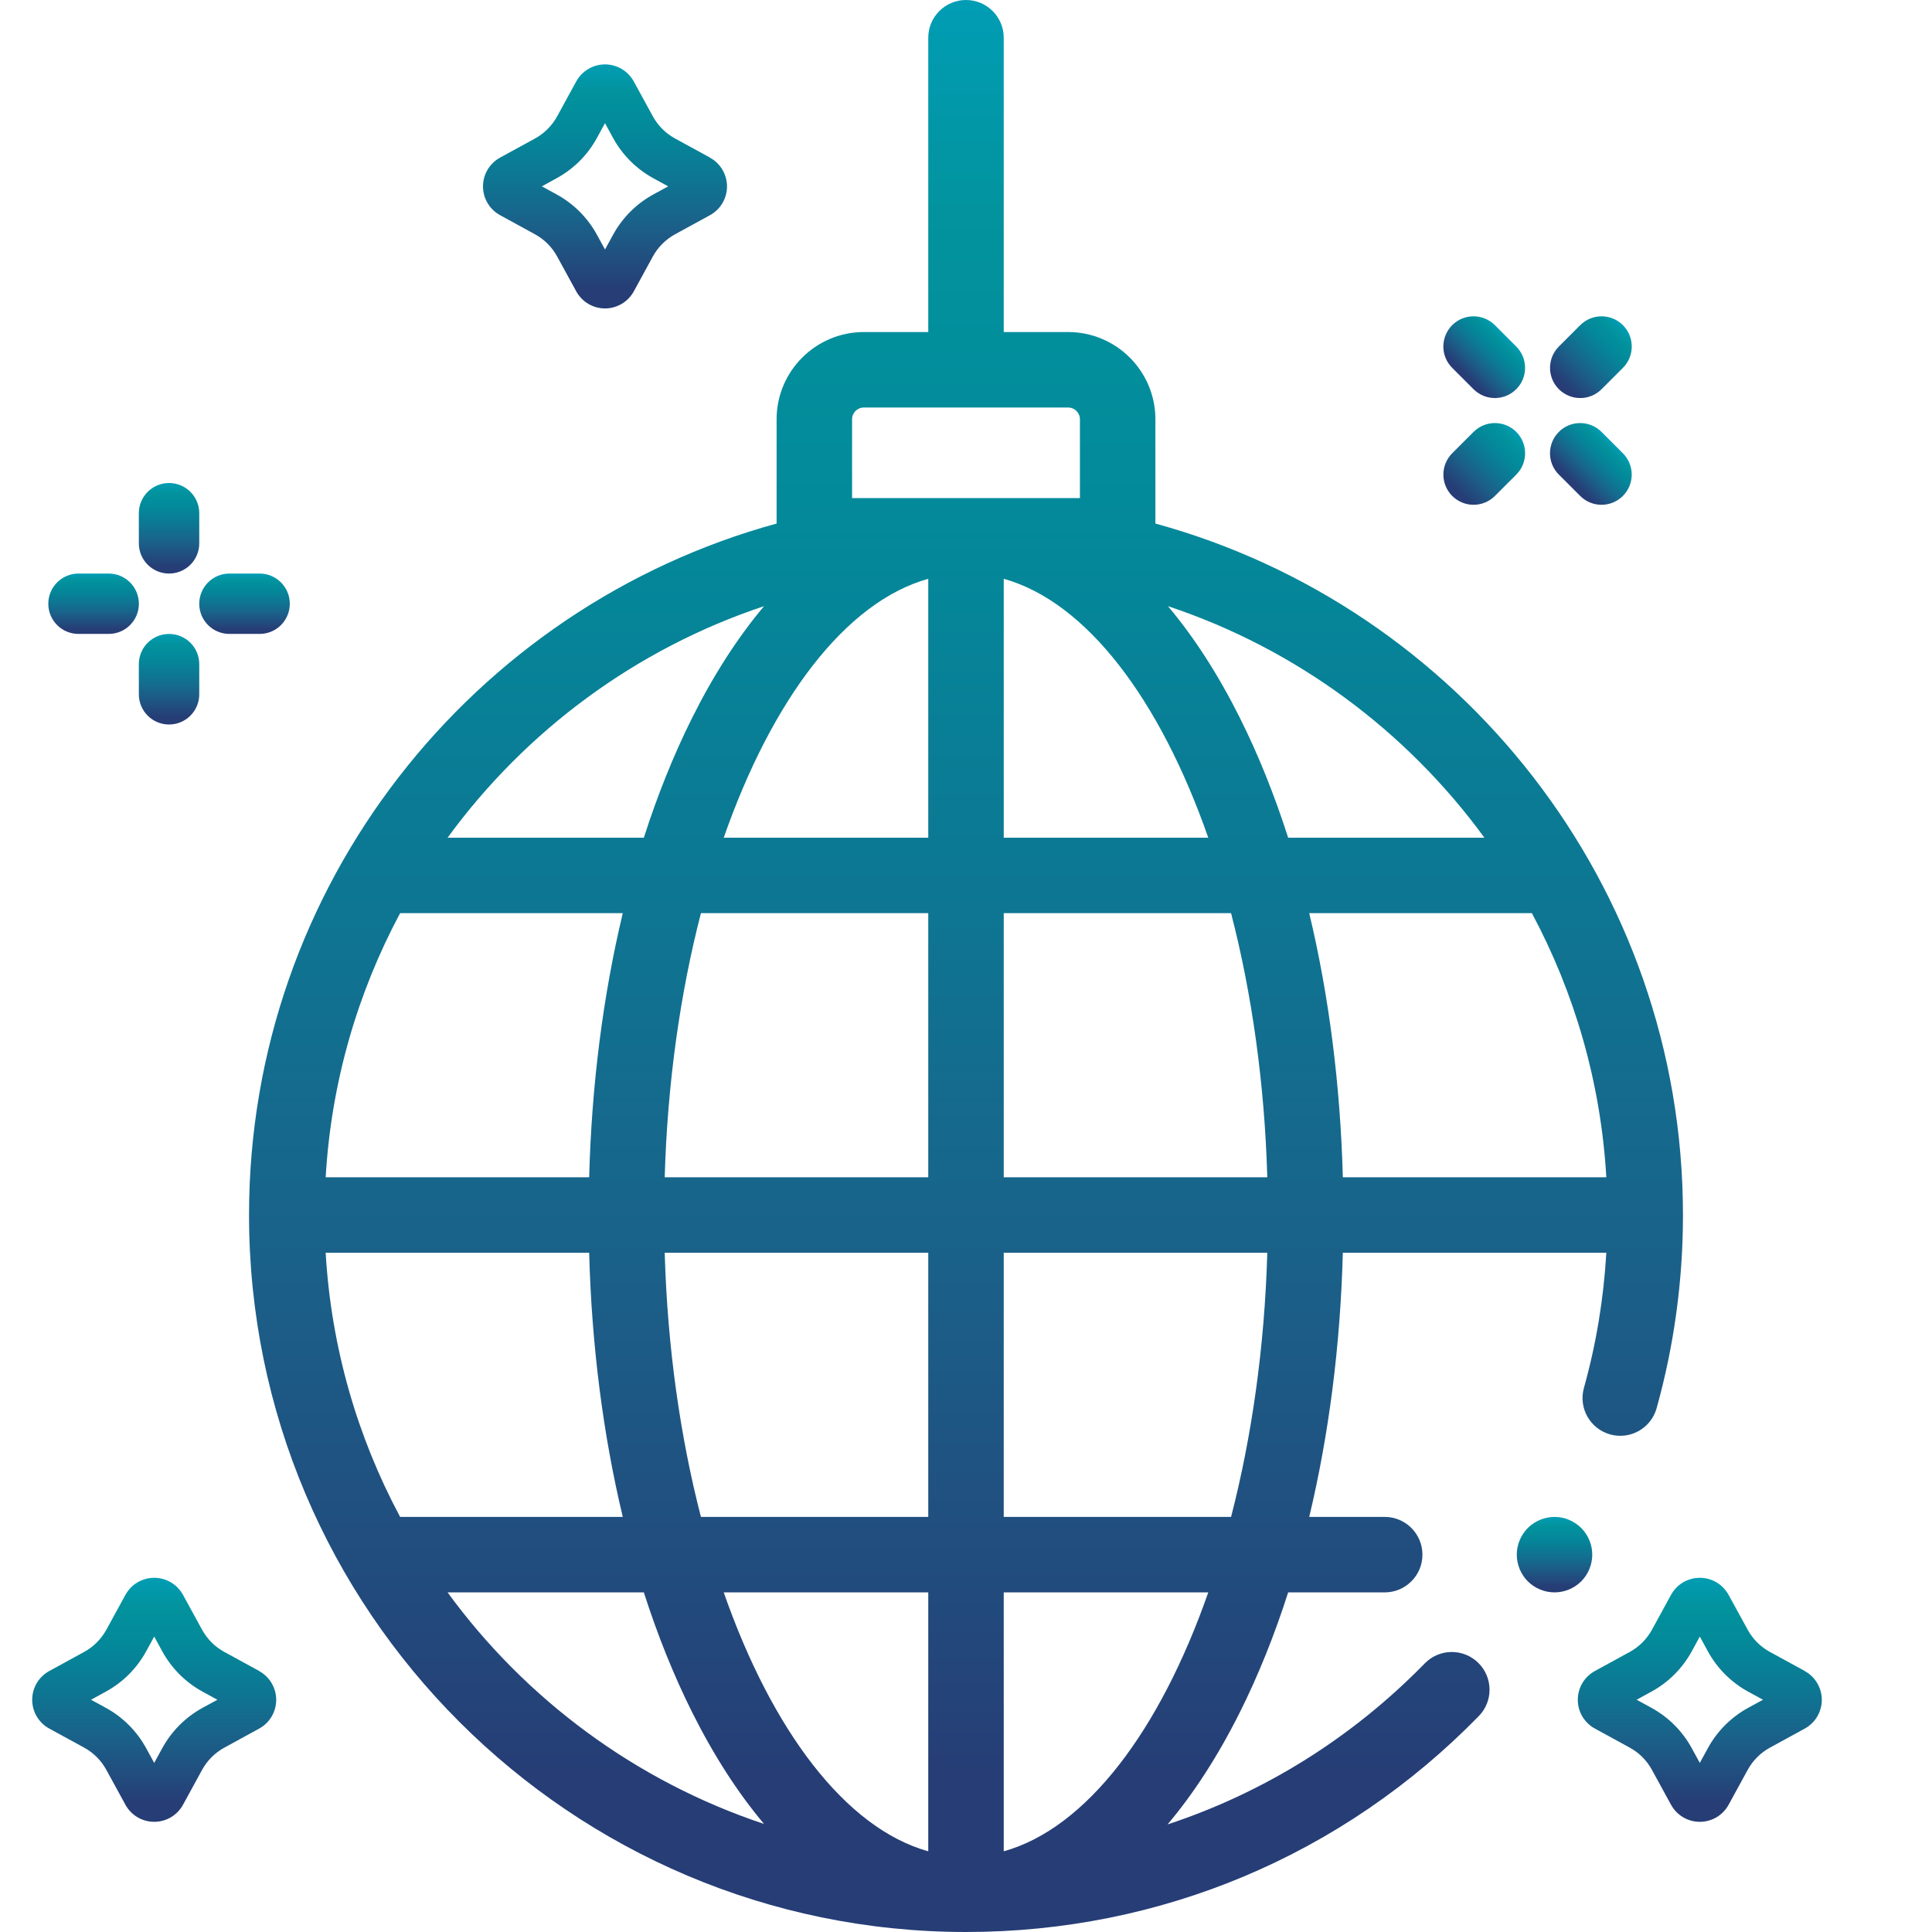
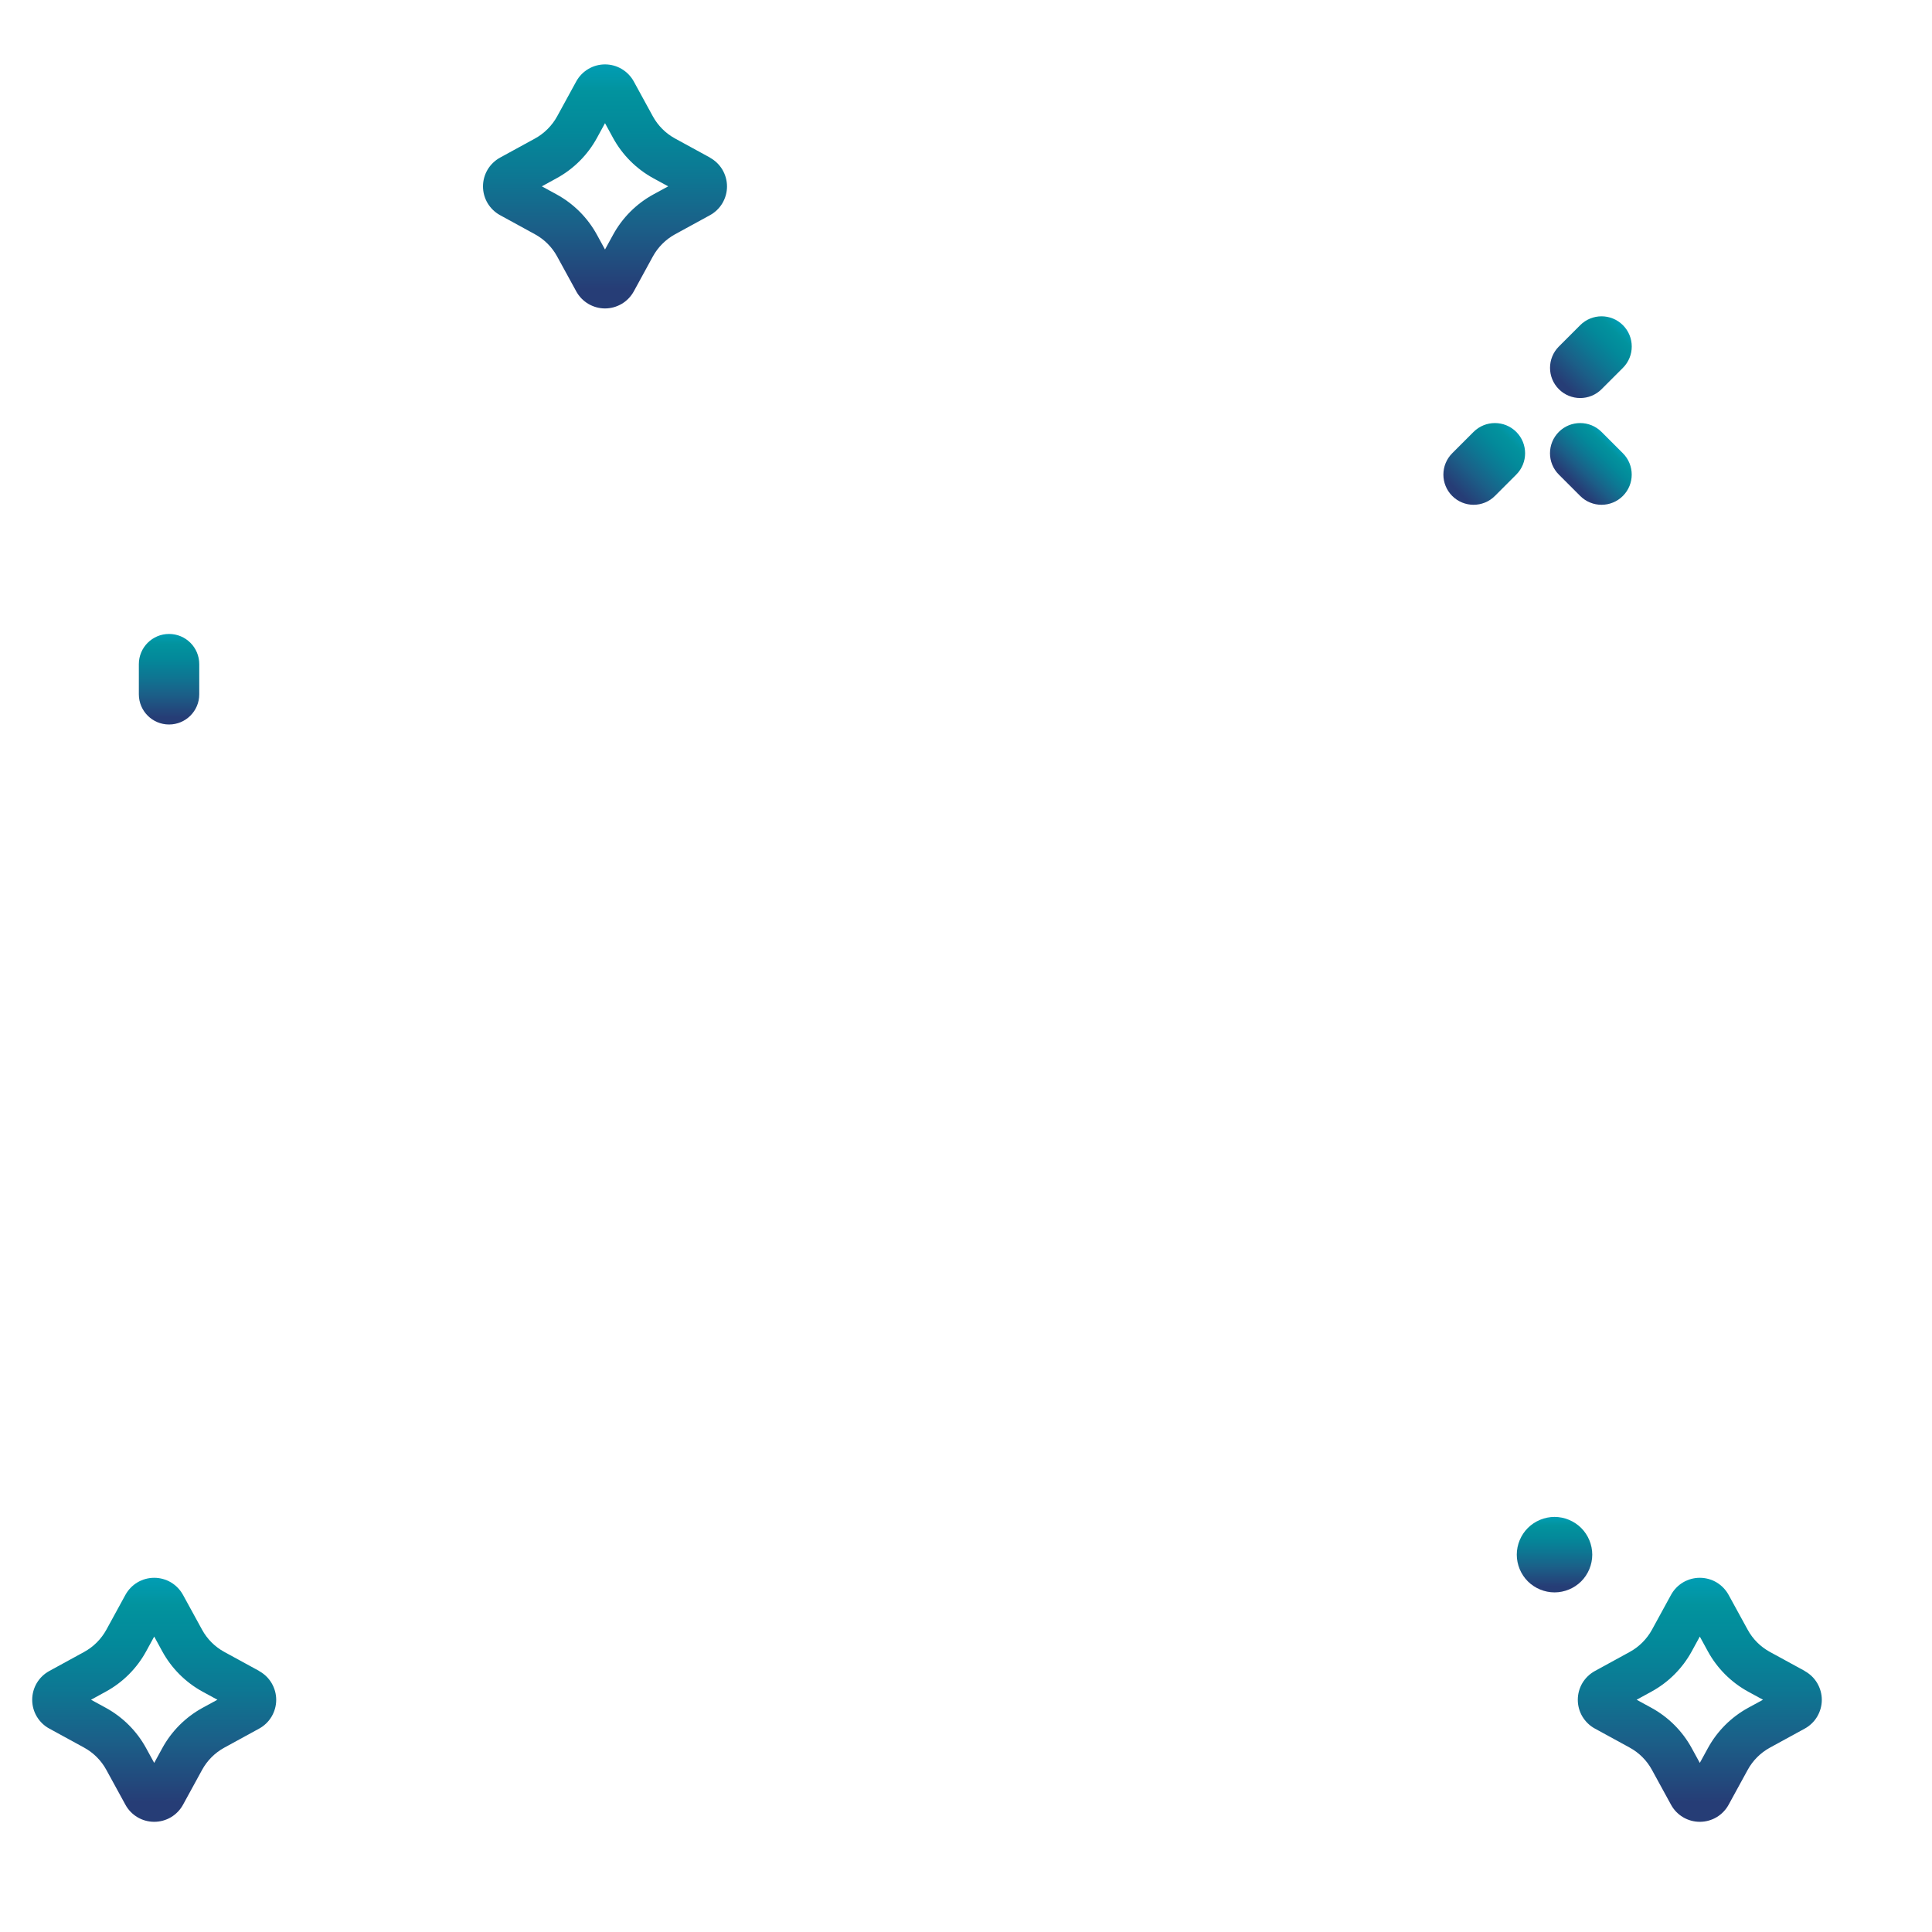
<svg xmlns="http://www.w3.org/2000/svg" width="60" height="60" viewBox="0 0 60 60" fill="none">
-   <path d="M51.448 43.733C51.99 41.789 52.266 39.771 52.266 37.734C52.266 27.492 45.314 18.845 35.882 16.259V13.021C35.882 11.528 34.667 10.312 33.173 10.312H31.172V1.172C31.172 0.525 30.647 0 30 0C29.353 0 28.828 0.525 28.828 1.172V10.312H26.827C25.333 10.312 24.118 11.528 24.118 13.021V16.259C14.686 18.845 7.734 27.492 7.734 37.734C7.734 50.012 17.723 60 30 60C36.044 60 41.7 57.619 45.925 53.295C46.378 52.832 46.369 52.09 45.906 51.638C45.443 51.186 44.701 51.194 44.249 51.657C41.98 53.979 39.249 55.674 36.26 56.659C37.075 55.693 37.829 54.527 38.506 53.174C39.078 52.029 39.58 50.781 40.005 49.453H43.003C43.65 49.453 44.175 48.929 44.175 48.281C44.175 47.634 43.65 47.109 43.003 47.109H40.659C41.27 44.558 41.627 41.782 41.703 38.906H49.886C49.803 40.331 49.572 41.738 49.19 43.103C49.016 43.727 49.381 44.373 50.004 44.547C50.627 44.721 51.274 44.357 51.448 43.733V43.733ZM28.828 57.494C26.259 56.777 23.977 53.747 22.476 49.453H28.828V57.494ZM21.768 47.109C21.126 44.626 20.727 41.84 20.643 38.906H28.828V47.109H21.768ZM10.114 38.906H18.297C18.373 41.781 18.73 44.557 19.341 47.109H12.426C11.103 44.638 10.286 41.858 10.114 38.906V38.906ZM12.426 28.359H19.341C18.73 30.911 18.373 33.687 18.297 36.562H10.114C10.286 33.611 11.103 30.831 12.426 28.359ZM20.643 36.562C20.727 33.629 21.126 30.843 21.768 28.359H28.828V36.562H20.643ZM31.172 17.975C33.741 18.692 36.023 21.722 37.524 26.016H31.172V17.975ZM28.828 17.975V26.016H22.476C23.977 21.722 26.259 18.692 28.828 17.975ZM31.172 28.359H38.232C38.874 30.843 39.273 33.629 39.357 36.562H31.172V28.359ZM40.659 28.359H47.574C48.897 30.83 49.715 33.611 49.886 36.562H41.703C41.626 33.687 41.27 30.911 40.659 28.359ZM46.1 26.016H40.005C39.579 24.687 39.078 23.44 38.506 22.295C37.833 20.949 37.083 19.788 36.272 18.825C40.251 20.148 43.676 22.694 46.1 26.016ZM26.462 15.469V13.021C26.462 12.82 26.626 12.656 26.827 12.656H33.173C33.374 12.656 33.538 12.82 33.538 13.021V15.469H26.462ZM23.728 18.825C22.917 19.789 22.167 20.949 21.494 22.295C20.922 23.44 20.421 24.687 19.995 26.016H13.9C16.324 22.694 19.749 20.148 23.728 18.825ZM13.9 49.453H19.995C20.421 50.781 20.922 52.029 21.494 53.174C22.167 54.52 22.917 55.68 23.728 56.644C19.749 55.321 16.324 52.775 13.9 49.453ZM31.172 57.494V49.453H37.524C36.023 53.747 33.741 56.777 31.172 57.494ZM38.232 47.109H31.172V38.906H39.357C39.273 41.84 38.874 44.626 38.232 47.109Z" fill="url(#paint0_linear_5236_24225)" />
  <path d="M48.277 47.109C47.968 47.109 47.667 47.235 47.448 47.453C47.23 47.671 47.105 47.973 47.105 48.281C47.105 48.59 47.23 48.892 47.448 49.11C47.667 49.328 47.968 49.453 48.277 49.453C48.586 49.453 48.888 49.328 49.106 49.11C49.324 48.892 49.449 48.59 49.449 48.281C49.449 47.973 49.324 47.671 49.106 47.453C48.887 47.235 48.586 47.109 48.277 47.109Z" fill="url(#paint1_linear_5236_24225)" />
  <path d="M5.25 19.688C4.732 19.688 4.312 20.107 4.312 20.625V21.562C4.312 22.08 4.732 22.5 5.25 22.5C5.768 22.5 6.188 22.08 6.188 21.562V20.625C6.188 20.107 5.768 19.688 5.25 19.688Z" fill="url(#paint2_linear_5236_24225)" />
-   <path d="M5.25 15C4.732 15 4.312 15.42 4.312 15.938V16.875C4.312 17.393 4.732 17.812 5.25 17.812C5.768 17.812 6.188 17.393 6.188 16.875V15.938C6.188 15.42 5.768 15 5.25 15Z" fill="url(#paint3_linear_5236_24225)" />
-   <path d="M8.063 17.812H7.125C6.607 17.812 6.188 18.232 6.188 18.75C6.188 19.268 6.607 19.687 7.125 19.687H8.063C8.58 19.687 9 19.268 9 18.75C9 18.232 8.58 17.812 8.063 17.812Z" fill="url(#paint4_linear_5236_24225)" />
-   <path d="M3.375 17.812H2.438C1.92 17.812 1.5 18.232 1.5 18.75C1.5 19.268 1.92 19.687 2.438 19.687H3.375C3.893 19.687 4.313 19.268 4.313 18.75C4.313 18.232 3.893 17.812 3.375 17.812Z" fill="url(#paint5_linear_5236_24225)" />
  <path d="M47.089 13.413C46.723 13.047 46.129 13.047 45.763 13.413L45.1 14.076C44.734 14.442 44.734 15.036 45.1 15.402C45.466 15.768 46.06 15.768 46.426 15.402L47.089 14.739C47.455 14.373 47.455 13.779 47.089 13.413Z" fill="url(#paint6_linear_5236_24225)" />
  <path d="M50.401 10.098C50.035 9.732 49.441 9.732 49.075 10.098L48.412 10.761C48.046 11.127 48.046 11.721 48.412 12.087C48.779 12.453 49.372 12.453 49.738 12.087L50.401 11.424C50.767 11.058 50.767 10.464 50.401 10.098Z" fill="url(#paint7_linear_5236_24225)" />
  <path d="M50.4 14.076L49.737 13.413C49.371 13.047 48.777 13.047 48.411 13.413C48.045 13.779 48.045 14.373 48.411 14.739L49.074 15.402C49.44 15.768 50.034 15.768 50.4 15.402C50.766 15.036 50.766 14.442 50.4 14.076Z" fill="url(#paint8_linear_5236_24225)" />
-   <path d="M47.088 10.761L46.425 10.098C46.059 9.732 45.465 9.732 45.099 10.098C44.733 10.464 44.733 11.058 45.099 11.424L45.762 12.087C46.128 12.453 46.721 12.453 47.088 12.087C47.454 11.721 47.454 11.127 47.088 10.761Z" fill="url(#paint9_linear_5236_24225)" />
  <path d="M22.048 4.893L20.966 4.302C20.674 4.143 20.434 3.903 20.274 3.611L19.683 2.53C19.595 2.37 19.466 2.236 19.309 2.143C19.151 2.049 18.972 2 18.789 2C18.606 2 18.427 2.049 18.269 2.143C18.112 2.236 17.983 2.37 17.895 2.53L17.304 3.611C17.144 3.903 16.904 4.143 16.612 4.303L15.53 4.895C15.37 4.983 15.236 5.112 15.142 5.269C15.049 5.427 15 5.606 15 5.789C15 5.972 15.049 6.151 15.142 6.308C15.236 6.465 15.37 6.595 15.53 6.682L16.611 7.274C16.904 7.433 17.144 7.673 17.303 7.966L17.896 9.049C17.983 9.209 18.113 9.343 18.27 9.436C18.427 9.529 18.607 9.579 18.789 9.579C18.972 9.579 19.151 9.529 19.309 9.436C19.466 9.343 19.595 9.209 19.683 9.049L20.274 7.967C20.434 7.675 20.674 7.435 20.966 7.275L22.047 6.684C22.208 6.596 22.342 6.467 22.435 6.31C22.528 6.152 22.578 5.973 22.578 5.79C22.578 5.607 22.528 5.428 22.435 5.27C22.342 5.113 22.208 4.984 22.047 4.896L22.048 4.893ZM20.291 6.038C19.763 6.327 19.329 6.761 19.04 7.29L18.789 7.749L18.538 7.29C18.249 6.761 17.815 6.327 17.287 6.038L16.827 5.787L17.287 5.535C17.815 5.247 18.249 4.813 18.538 4.285L18.789 3.825L19.04 4.285C19.329 4.813 19.763 5.247 20.291 5.536L20.752 5.787L20.291 6.038Z" fill="url(#paint10_linear_5236_24225)" />
  <path d="M56.048 51.893L54.966 51.302C54.674 51.143 54.434 50.903 54.275 50.611L53.683 49.53C53.595 49.37 53.466 49.236 53.309 49.142C53.151 49.049 52.972 49 52.789 49C52.606 49 52.427 49.049 52.269 49.142C52.112 49.236 51.983 49.37 51.895 49.53L51.304 50.611C51.144 50.903 50.904 51.143 50.612 51.303L49.53 51.895C49.37 51.983 49.236 52.112 49.142 52.269C49.049 52.427 49 52.606 49 52.789C49 52.972 49.049 53.151 49.142 53.308C49.236 53.465 49.37 53.595 49.53 53.682L50.611 54.273C50.904 54.433 51.144 54.673 51.303 54.966L51.896 56.049C51.983 56.209 52.113 56.343 52.27 56.436C52.427 56.529 52.606 56.578 52.789 56.578C52.972 56.578 53.151 56.529 53.309 56.436C53.466 56.343 53.595 56.209 53.683 56.049L54.275 54.967C54.434 54.675 54.674 54.435 54.966 54.275L56.047 53.684C56.208 53.596 56.342 53.467 56.435 53.31C56.528 53.152 56.578 52.973 56.578 52.79C56.578 52.607 56.528 52.428 56.435 52.27C56.342 52.113 56.208 51.984 56.047 51.896L56.048 51.893ZM54.291 53.038C53.763 53.327 53.329 53.761 53.04 54.29L52.789 54.749L52.538 54.29C52.249 53.761 51.815 53.327 51.287 53.038L50.827 52.787L51.287 52.535C51.815 52.247 52.249 51.813 52.538 51.285L52.789 50.825L53.04 51.285C53.329 51.813 53.763 52.247 54.291 52.536L54.752 52.787L54.291 53.038Z" fill="url(#paint11_linear_5236_24225)" />
  <path d="M8.048 51.893L6.966 51.302C6.674 51.143 6.434 50.903 6.275 50.611L5.683 49.53C5.595 49.37 5.466 49.236 5.309 49.142C5.151 49.049 4.972 49 4.789 49C4.606 49 4.427 49.049 4.269 49.142C4.112 49.236 3.983 49.37 3.895 49.53L3.304 50.611C3.144 50.903 2.904 51.143 2.612 51.303L1.53 51.895C1.369 51.983 1.236 52.112 1.142 52.269C1.049 52.427 1 52.606 1 52.789C1 52.972 1.049 53.151 1.142 53.308C1.236 53.465 1.369 53.595 1.53 53.682L2.611 54.273C2.904 54.433 3.144 54.673 3.303 54.966L3.896 56.049C3.983 56.209 4.113 56.343 4.27 56.436C4.427 56.529 4.606 56.578 4.789 56.578C4.972 56.578 5.152 56.529 5.309 56.436C5.466 56.343 5.595 56.209 5.683 56.049L6.275 54.967C6.434 54.675 6.674 54.435 6.966 54.275L8.047 53.684C8.208 53.596 8.342 53.467 8.435 53.31C8.528 53.152 8.578 52.973 8.578 52.79C8.578 52.607 8.528 52.428 8.435 52.27C8.342 52.113 8.208 51.984 8.047 51.896L8.048 51.893ZM6.291 53.038C5.763 53.327 5.329 53.761 5.04 54.29L4.789 54.749L4.538 54.29C4.249 53.761 3.815 53.327 3.287 53.038L2.827 52.787L3.287 52.535C3.815 52.247 4.249 51.813 4.538 51.285L4.789 50.825L5.04 51.285C5.329 51.813 5.763 52.247 6.291 52.536L6.752 52.787L6.291 53.038Z" fill="url(#paint12_linear_5236_24225)" />
  <defs>
    <linearGradient id="paint0_linear_5236_24225" x1="30" y1="60.002" x2="30" y2="0.016" gradientUnits="userSpaceOnUse">
      <stop stop-color="#263D76" />
      <stop offset="0.081" stop-color="#263D76" />
      <stop offset="0.107" stop-color="#254178" />
      <stop offset="0.332" stop-color="#1B5F88" />
      <stop offset="0.542" stop-color="#0D7793" />
      <stop offset="0.73" stop-color="#03899A" />
      <stop offset="0.889" stop-color="#02939E" />
      <stop offset="1" stop-color="#019DB4" />
    </linearGradient>
    <linearGradient id="paint1_linear_5236_24225" x1="48.277" y1="49.453" x2="48.277" y2="47.11" gradientUnits="userSpaceOnUse">
      <stop stop-color="#263D76" />
      <stop offset="0.081" stop-color="#263D76" />
      <stop offset="0.107" stop-color="#254178" />
      <stop offset="0.332" stop-color="#1B5F88" />
      <stop offset="0.542" stop-color="#0D7793" />
      <stop offset="0.73" stop-color="#03899A" />
      <stop offset="0.889" stop-color="#02939E" />
      <stop offset="1" stop-color="#019DB4" />
    </linearGradient>
    <linearGradient id="paint2_linear_5236_24225" x1="5.25" y1="22.5" x2="5.25" y2="19.688" gradientUnits="userSpaceOnUse">
      <stop stop-color="#263D76" />
      <stop offset="0.081" stop-color="#263D76" />
      <stop offset="0.107" stop-color="#254178" />
      <stop offset="0.332" stop-color="#1B5F88" />
      <stop offset="0.542" stop-color="#0D7793" />
      <stop offset="0.73" stop-color="#03899A" />
      <stop offset="0.889" stop-color="#02939E" />
      <stop offset="1" stop-color="#019DB4" />
    </linearGradient>
    <linearGradient id="paint3_linear_5236_24225" x1="5.25" y1="17.813" x2="5.25" y2="15.001" gradientUnits="userSpaceOnUse">
      <stop stop-color="#263D76" />
      <stop offset="0.081" stop-color="#263D76" />
      <stop offset="0.107" stop-color="#254178" />
      <stop offset="0.332" stop-color="#1B5F88" />
      <stop offset="0.542" stop-color="#0D7793" />
      <stop offset="0.73" stop-color="#03899A" />
      <stop offset="0.889" stop-color="#02939E" />
      <stop offset="1" stop-color="#019DB4" />
    </linearGradient>
    <linearGradient id="paint4_linear_5236_24225" x1="7.594" y1="19.688" x2="7.594" y2="17.813" gradientUnits="userSpaceOnUse">
      <stop stop-color="#263D76" />
      <stop offset="0.081" stop-color="#263D76" />
      <stop offset="0.107" stop-color="#254178" />
      <stop offset="0.332" stop-color="#1B5F88" />
      <stop offset="0.542" stop-color="#0D7793" />
      <stop offset="0.73" stop-color="#03899A" />
      <stop offset="0.889" stop-color="#02939E" />
      <stop offset="1" stop-color="#019DB4" />
    </linearGradient>
    <linearGradient id="paint5_linear_5236_24225" x1="2.906" y1="19.688" x2="2.906" y2="17.813" gradientUnits="userSpaceOnUse">
      <stop stop-color="#263D76" />
      <stop offset="0.081" stop-color="#263D76" />
      <stop offset="0.107" stop-color="#254178" />
      <stop offset="0.332" stop-color="#1B5F88" />
      <stop offset="0.542" stop-color="#0D7793" />
      <stop offset="0.73" stop-color="#03899A" />
      <stop offset="0.889" stop-color="#02939E" />
      <stop offset="1" stop-color="#019DB4" />
    </linearGradient>
    <linearGradient id="paint6_linear_5236_24225" x1="45.1" y1="15.402" x2="47.088" y2="13.413" gradientUnits="userSpaceOnUse">
      <stop stop-color="#263D76" />
      <stop offset="0.081" stop-color="#263D76" />
      <stop offset="0.107" stop-color="#254178" />
      <stop offset="0.332" stop-color="#1B5F88" />
      <stop offset="0.542" stop-color="#0D7793" />
      <stop offset="0.73" stop-color="#03899A" />
      <stop offset="0.889" stop-color="#02939E" />
      <stop offset="1" stop-color="#019DB4" />
    </linearGradient>
    <linearGradient id="paint7_linear_5236_24225" x1="48.412" y1="12.087" x2="50.401" y2="10.099" gradientUnits="userSpaceOnUse">
      <stop stop-color="#263D76" />
      <stop offset="0.081" stop-color="#263D76" />
      <stop offset="0.107" stop-color="#254178" />
      <stop offset="0.332" stop-color="#1B5F88" />
      <stop offset="0.542" stop-color="#0D7793" />
      <stop offset="0.73" stop-color="#03899A" />
      <stop offset="0.889" stop-color="#02939E" />
      <stop offset="1" stop-color="#019DB4" />
    </linearGradient>
    <linearGradient id="paint8_linear_5236_24225" x1="48.743" y1="15.07" x2="50.068" y2="13.745" gradientUnits="userSpaceOnUse">
      <stop stop-color="#263D76" />
      <stop offset="0.081" stop-color="#263D76" />
      <stop offset="0.107" stop-color="#254178" />
      <stop offset="0.332" stop-color="#1B5F88" />
      <stop offset="0.542" stop-color="#0D7793" />
      <stop offset="0.73" stop-color="#03899A" />
      <stop offset="0.889" stop-color="#02939E" />
      <stop offset="1" stop-color="#019DB4" />
    </linearGradient>
    <linearGradient id="paint9_linear_5236_24225" x1="45.43" y1="11.756" x2="46.756" y2="10.43" gradientUnits="userSpaceOnUse">
      <stop stop-color="#263D76" />
      <stop offset="0.081" stop-color="#263D76" />
      <stop offset="0.107" stop-color="#254178" />
      <stop offset="0.332" stop-color="#1B5F88" />
      <stop offset="0.542" stop-color="#0D7793" />
      <stop offset="0.73" stop-color="#03899A" />
      <stop offset="0.889" stop-color="#02939E" />
      <stop offset="1" stop-color="#019DB4" />
    </linearGradient>
    <linearGradient id="paint10_linear_5236_24225" x1="18.789" y1="9.579" x2="18.789" y2="2.002" gradientUnits="userSpaceOnUse">
      <stop stop-color="#263D76" />
      <stop offset="0.081" stop-color="#263D76" />
      <stop offset="0.107" stop-color="#254178" />
      <stop offset="0.332" stop-color="#1B5F88" />
      <stop offset="0.542" stop-color="#0D7793" />
      <stop offset="0.73" stop-color="#03899A" />
      <stop offset="0.889" stop-color="#02939E" />
      <stop offset="1" stop-color="#019DB4" />
    </linearGradient>
    <linearGradient id="paint11_linear_5236_24225" x1="52.789" y1="56.579" x2="52.789" y2="49.002" gradientUnits="userSpaceOnUse">
      <stop stop-color="#263D76" />
      <stop offset="0.081" stop-color="#263D76" />
      <stop offset="0.107" stop-color="#254178" />
      <stop offset="0.332" stop-color="#1B5F88" />
      <stop offset="0.542" stop-color="#0D7793" />
      <stop offset="0.73" stop-color="#03899A" />
      <stop offset="0.889" stop-color="#02939E" />
      <stop offset="1" stop-color="#019DB4" />
    </linearGradient>
    <linearGradient id="paint12_linear_5236_24225" x1="4.789" y1="56.579" x2="4.789" y2="49.002" gradientUnits="userSpaceOnUse">
      <stop stop-color="#263D76" />
      <stop offset="0.081" stop-color="#263D76" />
      <stop offset="0.107" stop-color="#254178" />
      <stop offset="0.332" stop-color="#1B5F88" />
      <stop offset="0.542" stop-color="#0D7793" />
      <stop offset="0.73" stop-color="#03899A" />
      <stop offset="0.889" stop-color="#02939E" />
      <stop offset="1" stop-color="#019DB4" />
    </linearGradient>
  </defs>
</svg>